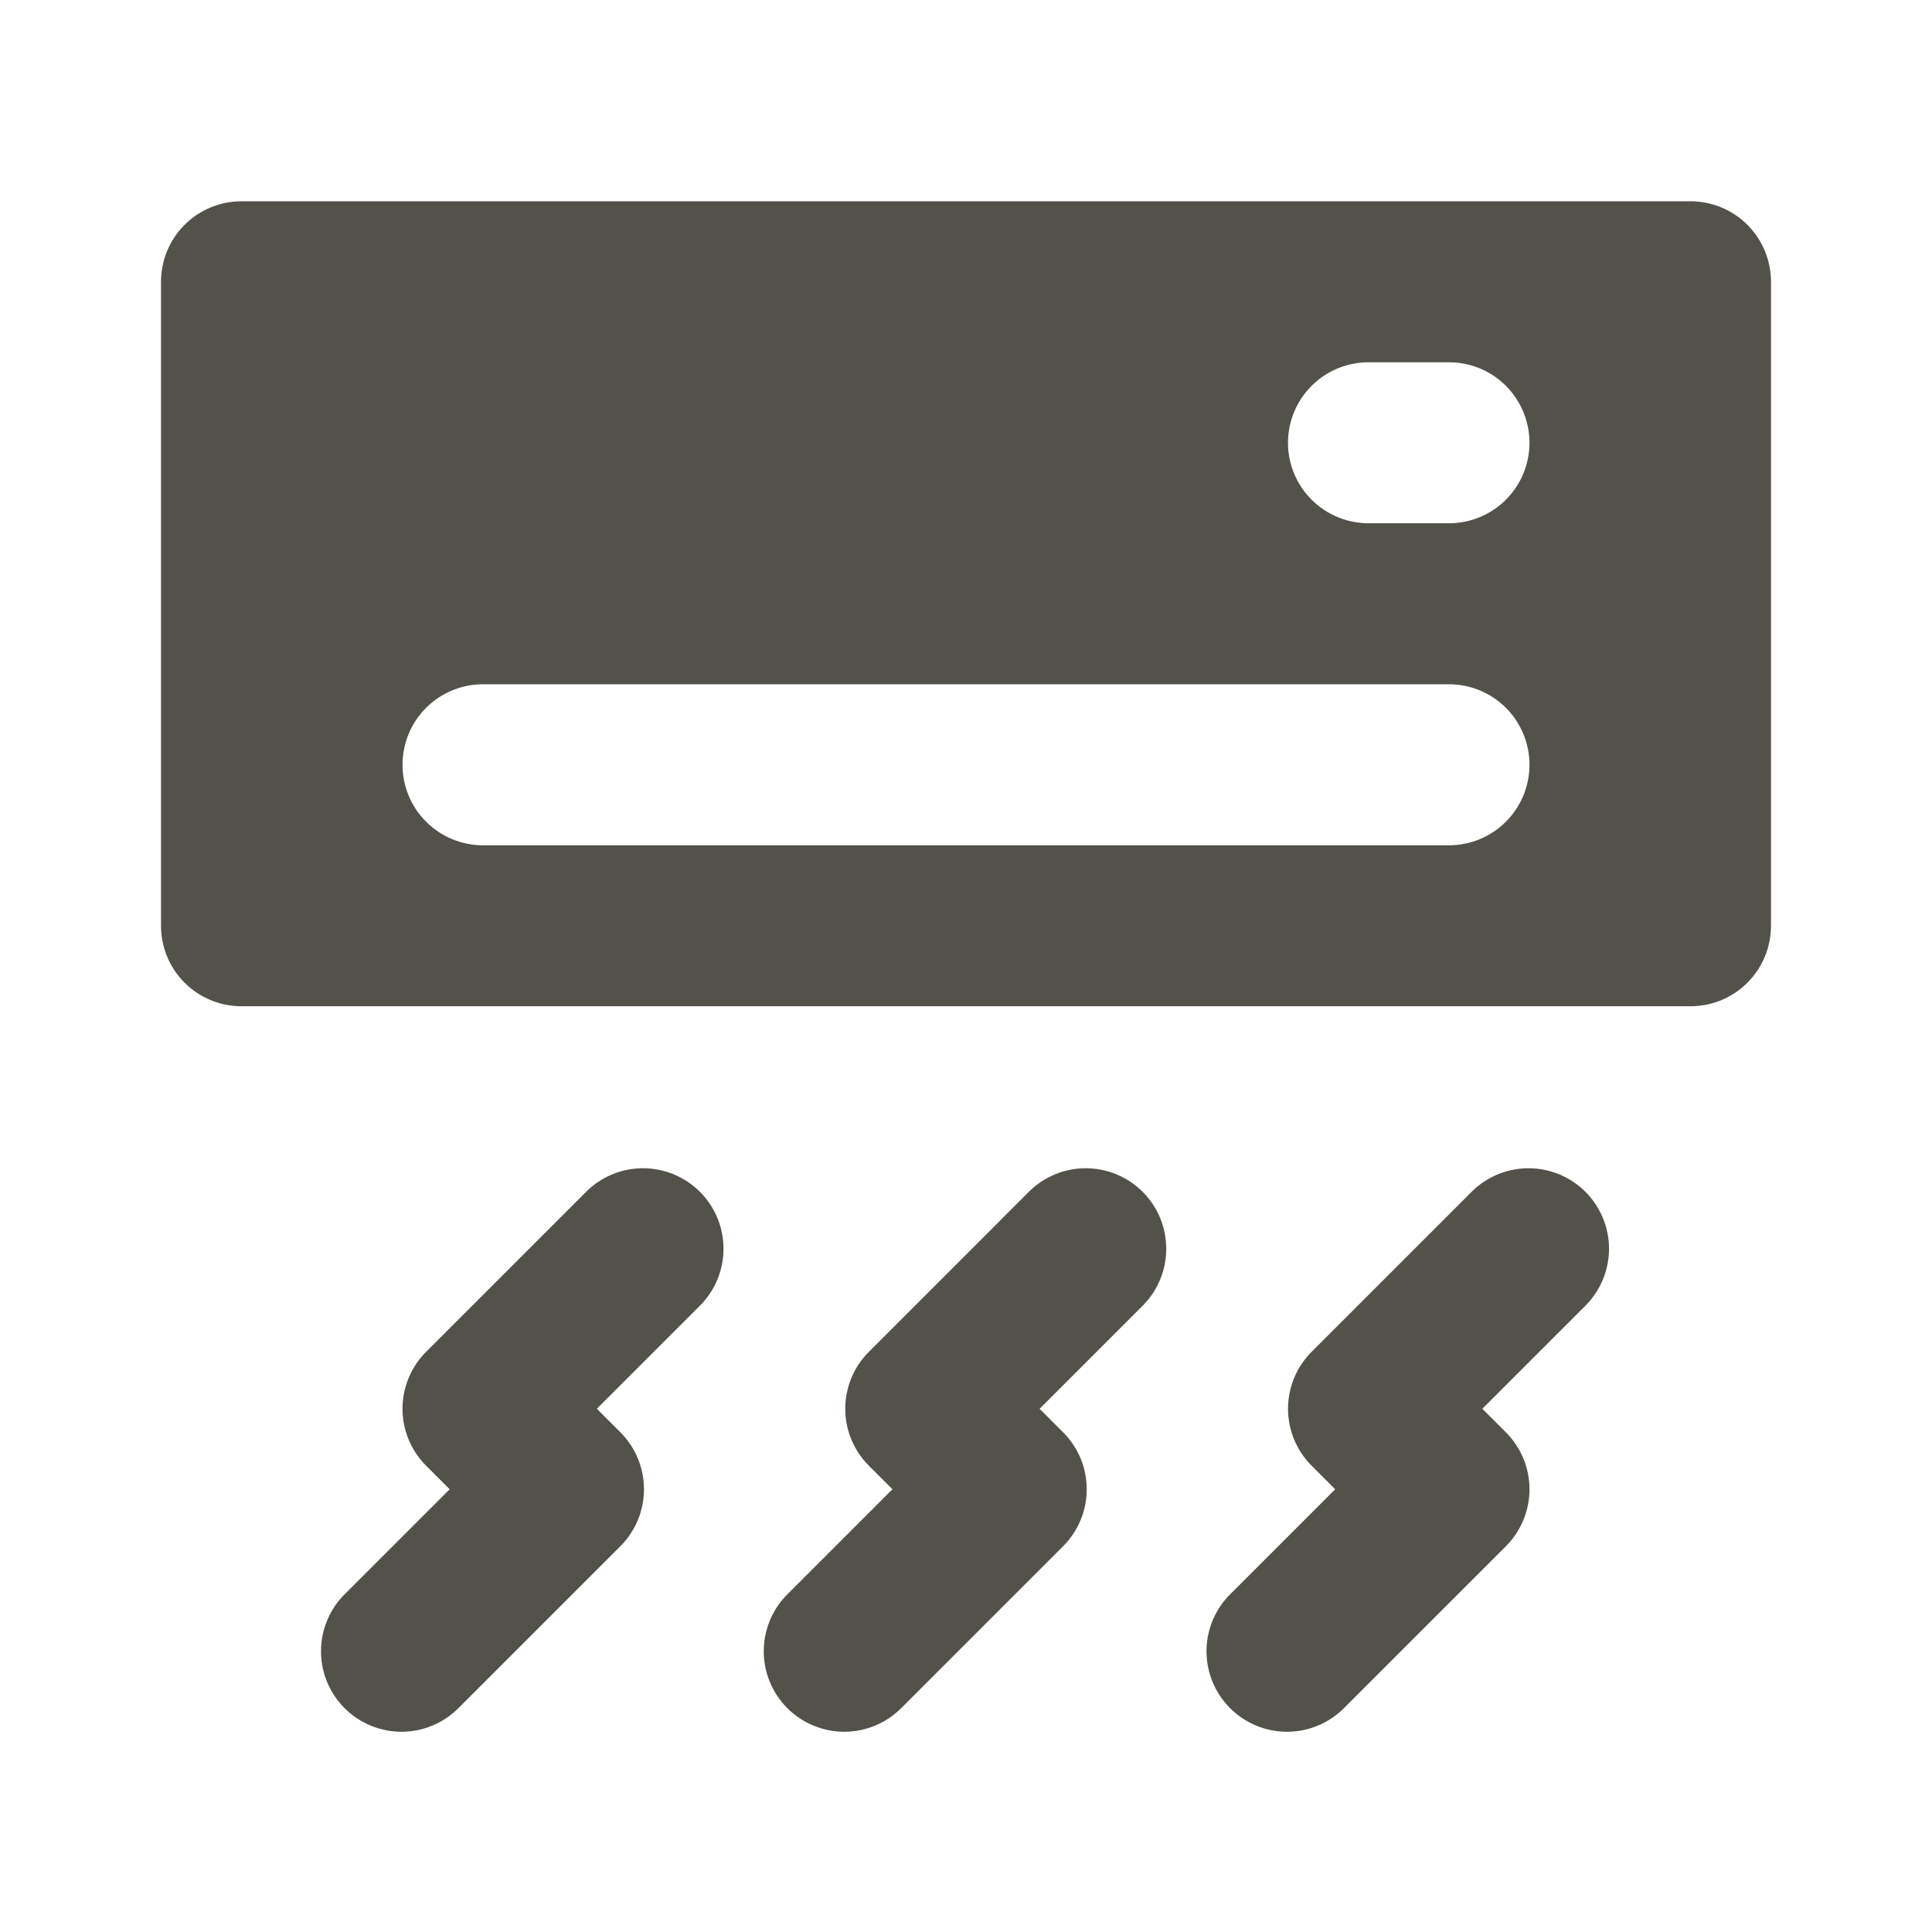
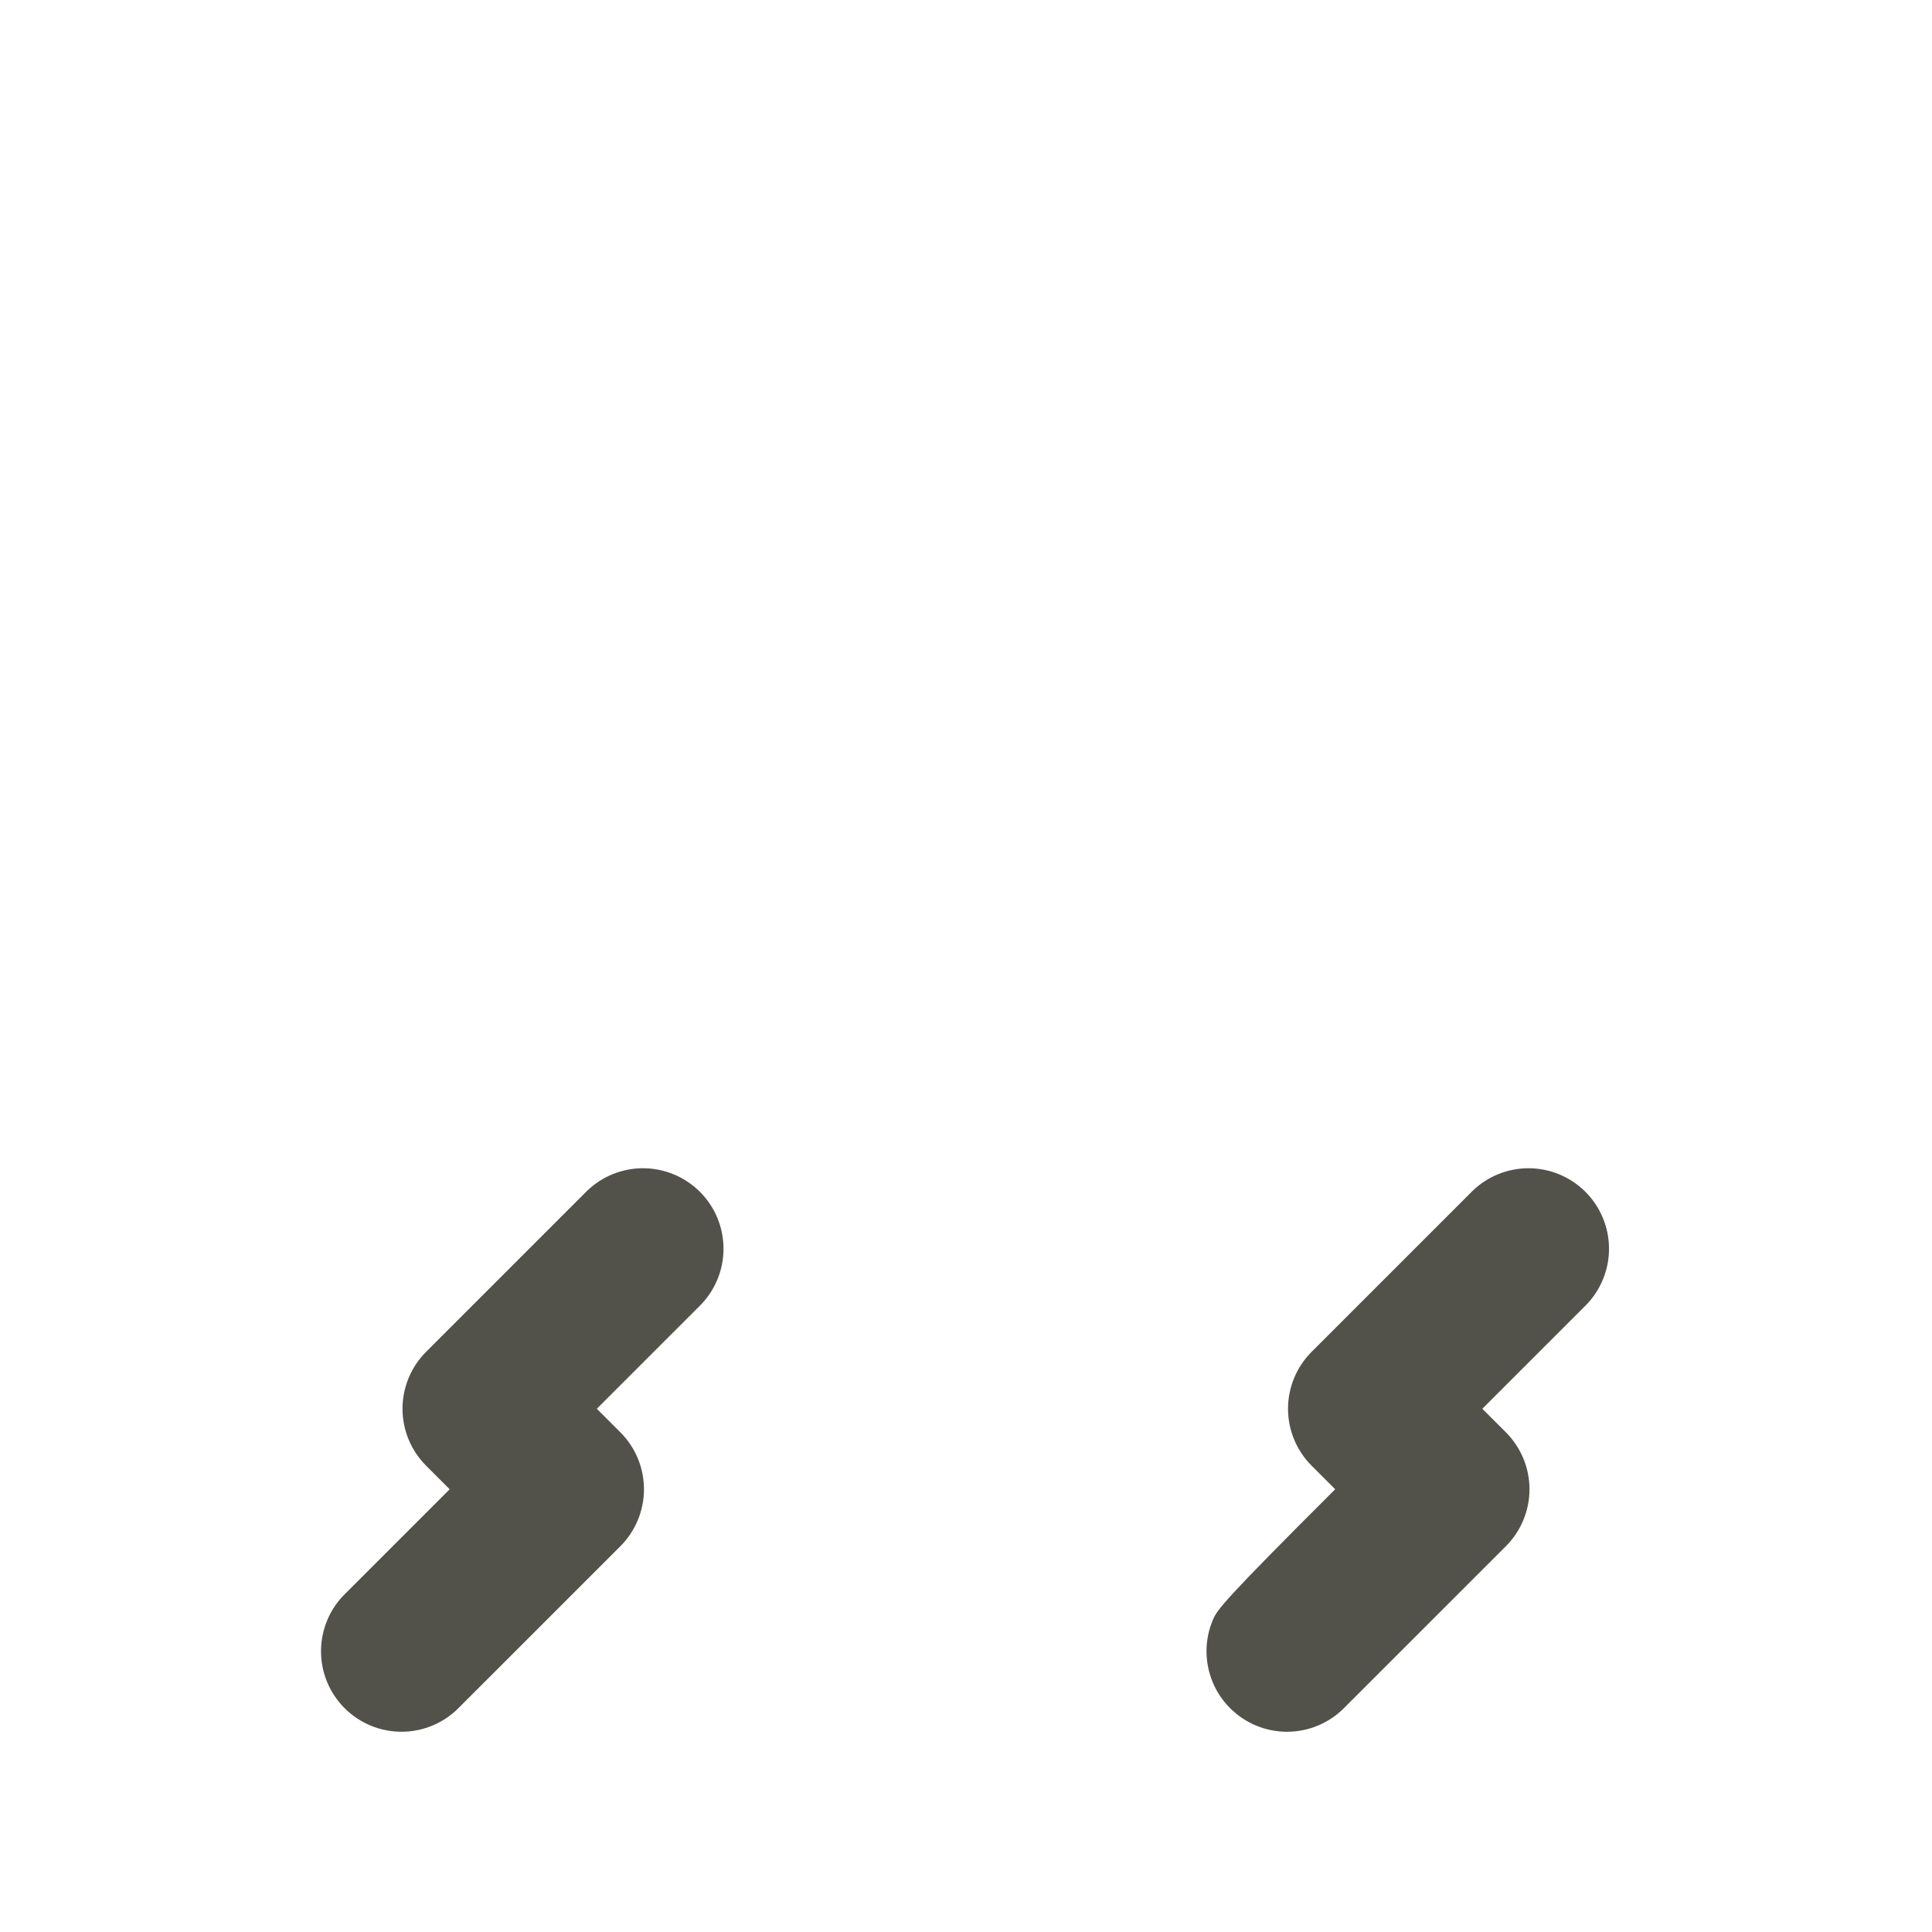
<svg xmlns="http://www.w3.org/2000/svg" width="56" height="56" viewBox="0 0 56 56" fill="none">
-   <path d="M49 5.834H7C6.381 5.834 5.788 6.08 5.35 6.517C4.912 6.955 4.667 7.548 4.667 8.167V26.834C4.667 27.453 4.912 28.046 5.35 28.484C5.788 28.922 6.381 29.167 7 29.167H49C49.619 29.167 50.212 28.922 50.65 28.484C51.087 28.046 51.333 27.453 51.333 26.834V8.167C51.333 7.548 51.087 6.955 50.65 6.517C50.212 6.08 49.619 5.834 49 5.834ZM42 24.501H14C13.381 24.501 12.788 24.255 12.35 23.817C11.912 23.38 11.667 22.786 11.667 22.167C11.667 21.549 11.912 20.955 12.35 20.517C12.788 20.08 13.381 19.834 14 19.834H42C42.619 19.834 43.212 20.08 43.65 20.517C44.087 20.955 44.333 21.549 44.333 22.167C44.333 22.786 44.087 23.38 43.65 23.817C43.212 24.255 42.619 24.501 42 24.501ZM42 15.167H39.667C39.048 15.167 38.454 14.921 38.017 14.484C37.579 14.046 37.333 13.453 37.333 12.834C37.333 12.215 37.579 11.622 38.017 11.184C38.454 10.746 39.048 10.501 39.667 10.501H42C42.619 10.501 43.212 10.746 43.65 11.184C44.087 11.622 44.333 12.215 44.333 12.834C44.333 13.453 44.087 14.046 43.65 14.484C43.212 14.921 42.619 15.167 42 15.167Z" fill="#53524A" />
-   <path d="M29.85 34.517L25.184 39.184C24.746 39.621 24.5 40.215 24.5 40.834C24.5 41.452 24.746 42.046 25.184 42.483L25.867 43.167L22.85 46.184C22.627 46.399 22.45 46.657 22.327 46.941C22.205 47.226 22.141 47.532 22.138 47.842C22.135 48.152 22.194 48.459 22.312 48.746C22.429 49.033 22.602 49.293 22.821 49.512C23.04 49.731 23.301 49.905 23.588 50.022C23.875 50.139 24.182 50.198 24.491 50.196C24.801 50.193 25.108 50.129 25.392 50.006C25.677 49.884 25.934 49.706 26.15 49.483L30.816 44.817C31.254 44.379 31.499 43.786 31.499 43.167C31.499 42.548 31.254 41.955 30.816 41.517L30.133 40.834L33.15 37.817C33.575 37.377 33.81 36.787 33.804 36.175C33.799 35.564 33.554 34.978 33.121 34.546C32.689 34.113 32.103 33.868 31.491 33.862C30.88 33.857 30.29 34.092 29.85 34.517Z" fill="#53524A" />
-   <path d="M42.684 34.517L38.017 39.184C37.58 39.621 37.334 40.215 37.334 40.834C37.334 41.452 37.58 42.046 38.017 42.483L38.701 43.167L35.684 46.184C35.461 46.399 35.283 46.657 35.161 46.941C35.038 47.226 34.974 47.532 34.971 47.842C34.969 48.152 35.028 48.459 35.145 48.746C35.262 49.033 35.436 49.293 35.655 49.512C35.874 49.731 36.134 49.905 36.421 50.022C36.708 50.139 37.015 50.198 37.325 50.196C37.635 50.193 37.941 50.129 38.226 50.006C38.51 49.884 38.768 49.706 38.983 49.483L43.65 44.817C44.087 44.379 44.333 43.786 44.333 43.167C44.333 42.548 44.087 41.955 43.65 41.517L42.966 40.834L45.983 37.817C46.408 37.377 46.643 36.787 46.638 36.175C46.633 35.564 46.387 34.978 45.955 34.546C45.522 34.113 44.937 33.868 44.325 33.862C43.713 33.857 43.124 34.092 42.684 34.517Z" fill="#53524A" />
+   <path d="M42.684 34.517L38.017 39.184C37.58 39.621 37.334 40.215 37.334 40.834C37.334 41.452 37.58 42.046 38.017 42.483L38.701 43.167C35.461 46.399 35.283 46.657 35.161 46.941C35.038 47.226 34.974 47.532 34.971 47.842C34.969 48.152 35.028 48.459 35.145 48.746C35.262 49.033 35.436 49.293 35.655 49.512C35.874 49.731 36.134 49.905 36.421 50.022C36.708 50.139 37.015 50.198 37.325 50.196C37.635 50.193 37.941 50.129 38.226 50.006C38.51 49.884 38.768 49.706 38.983 49.483L43.65 44.817C44.087 44.379 44.333 43.786 44.333 43.167C44.333 42.548 44.087 41.955 43.65 41.517L42.966 40.834L45.983 37.817C46.408 37.377 46.643 36.787 46.638 36.175C46.633 35.564 46.387 34.978 45.955 34.546C45.522 34.113 44.937 33.868 44.325 33.862C43.713 33.857 43.124 34.092 42.684 34.517Z" fill="#53524A" />
  <path d="M17.017 34.517L12.35 39.184C11.913 39.621 11.667 40.215 11.667 40.834C11.667 41.452 11.913 42.046 12.35 42.483L13.034 43.167L10.017 46.184C9.794 46.399 9.616 46.657 9.494 46.941C9.372 47.226 9.307 47.532 9.305 47.842C9.302 48.152 9.361 48.459 9.478 48.746C9.596 49.033 9.769 49.293 9.988 49.512C10.207 49.731 10.468 49.905 10.754 50.022C11.041 50.139 11.348 50.198 11.658 50.196C11.968 50.193 12.274 50.129 12.559 50.006C12.844 49.884 13.101 49.706 13.316 49.483L17.983 44.817C18.42 44.379 18.666 43.786 18.666 43.167C18.666 42.548 18.42 41.955 17.983 41.517L17.299 40.834L20.316 37.817C20.741 37.377 20.977 36.787 20.971 36.175C20.966 35.564 20.721 34.978 20.288 34.546C19.855 34.113 19.27 33.868 18.658 33.862C18.046 33.857 17.457 34.092 17.017 34.517Z" fill="#53524A" />
</svg>